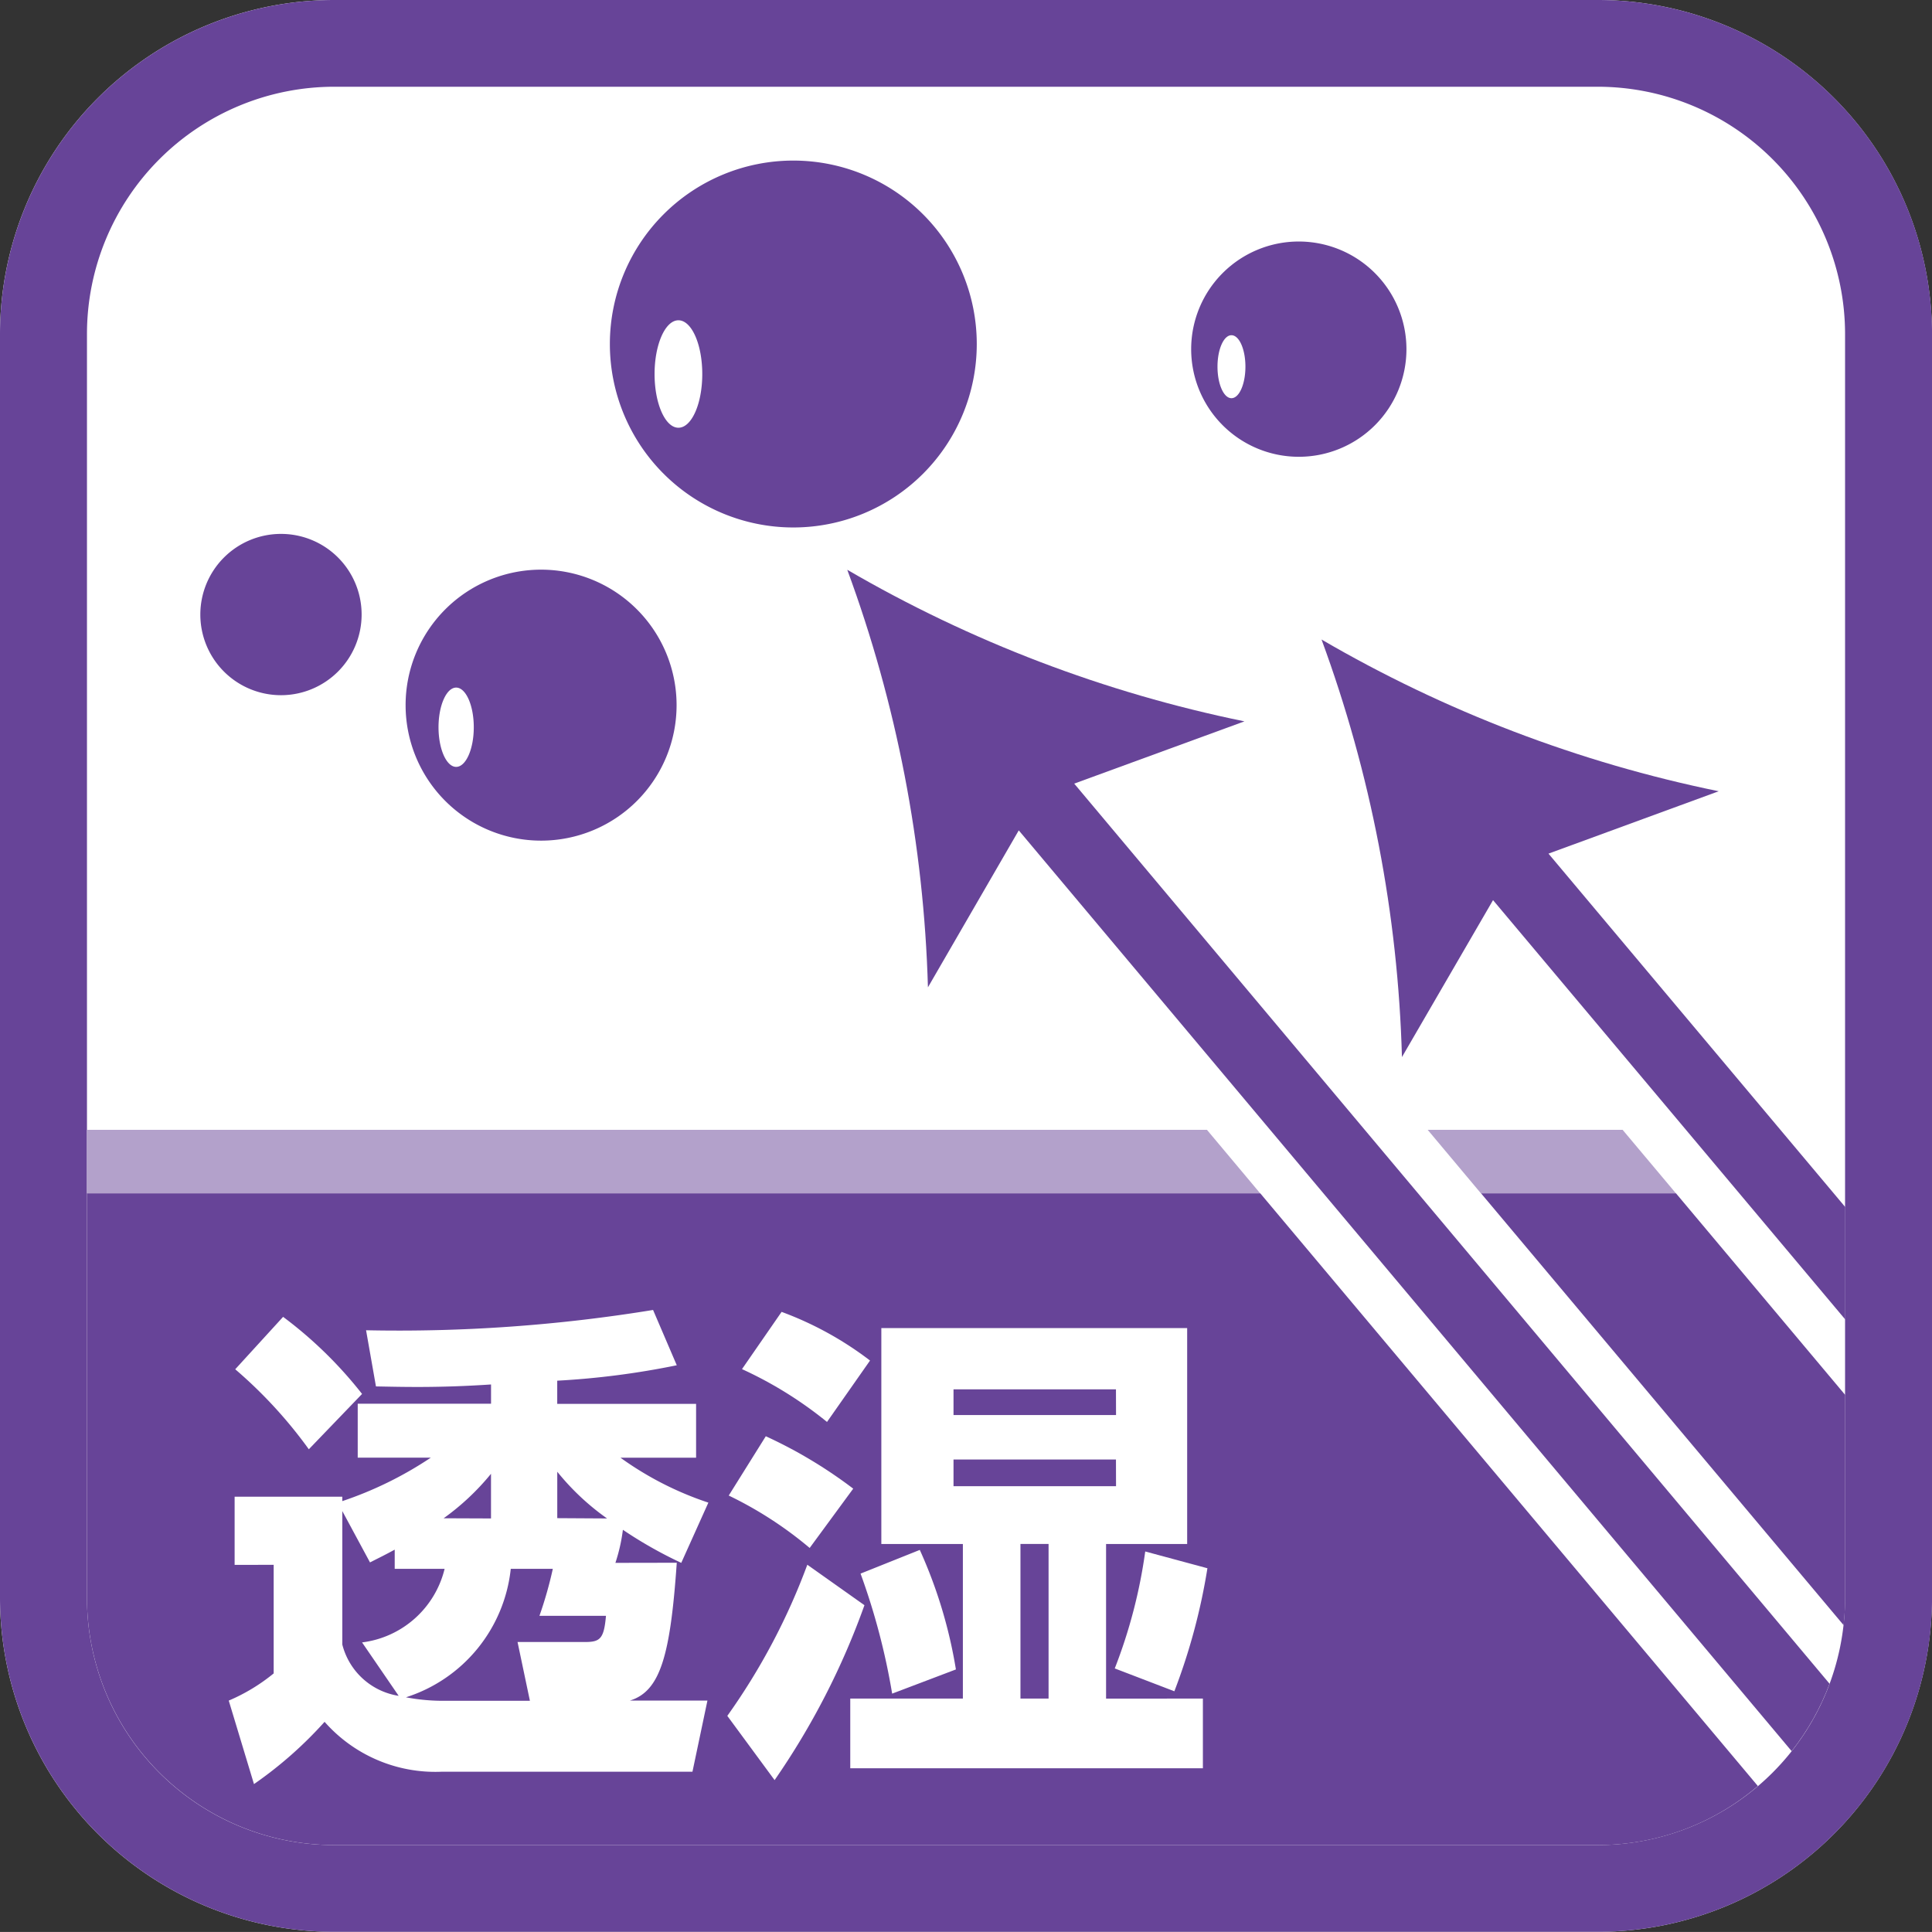
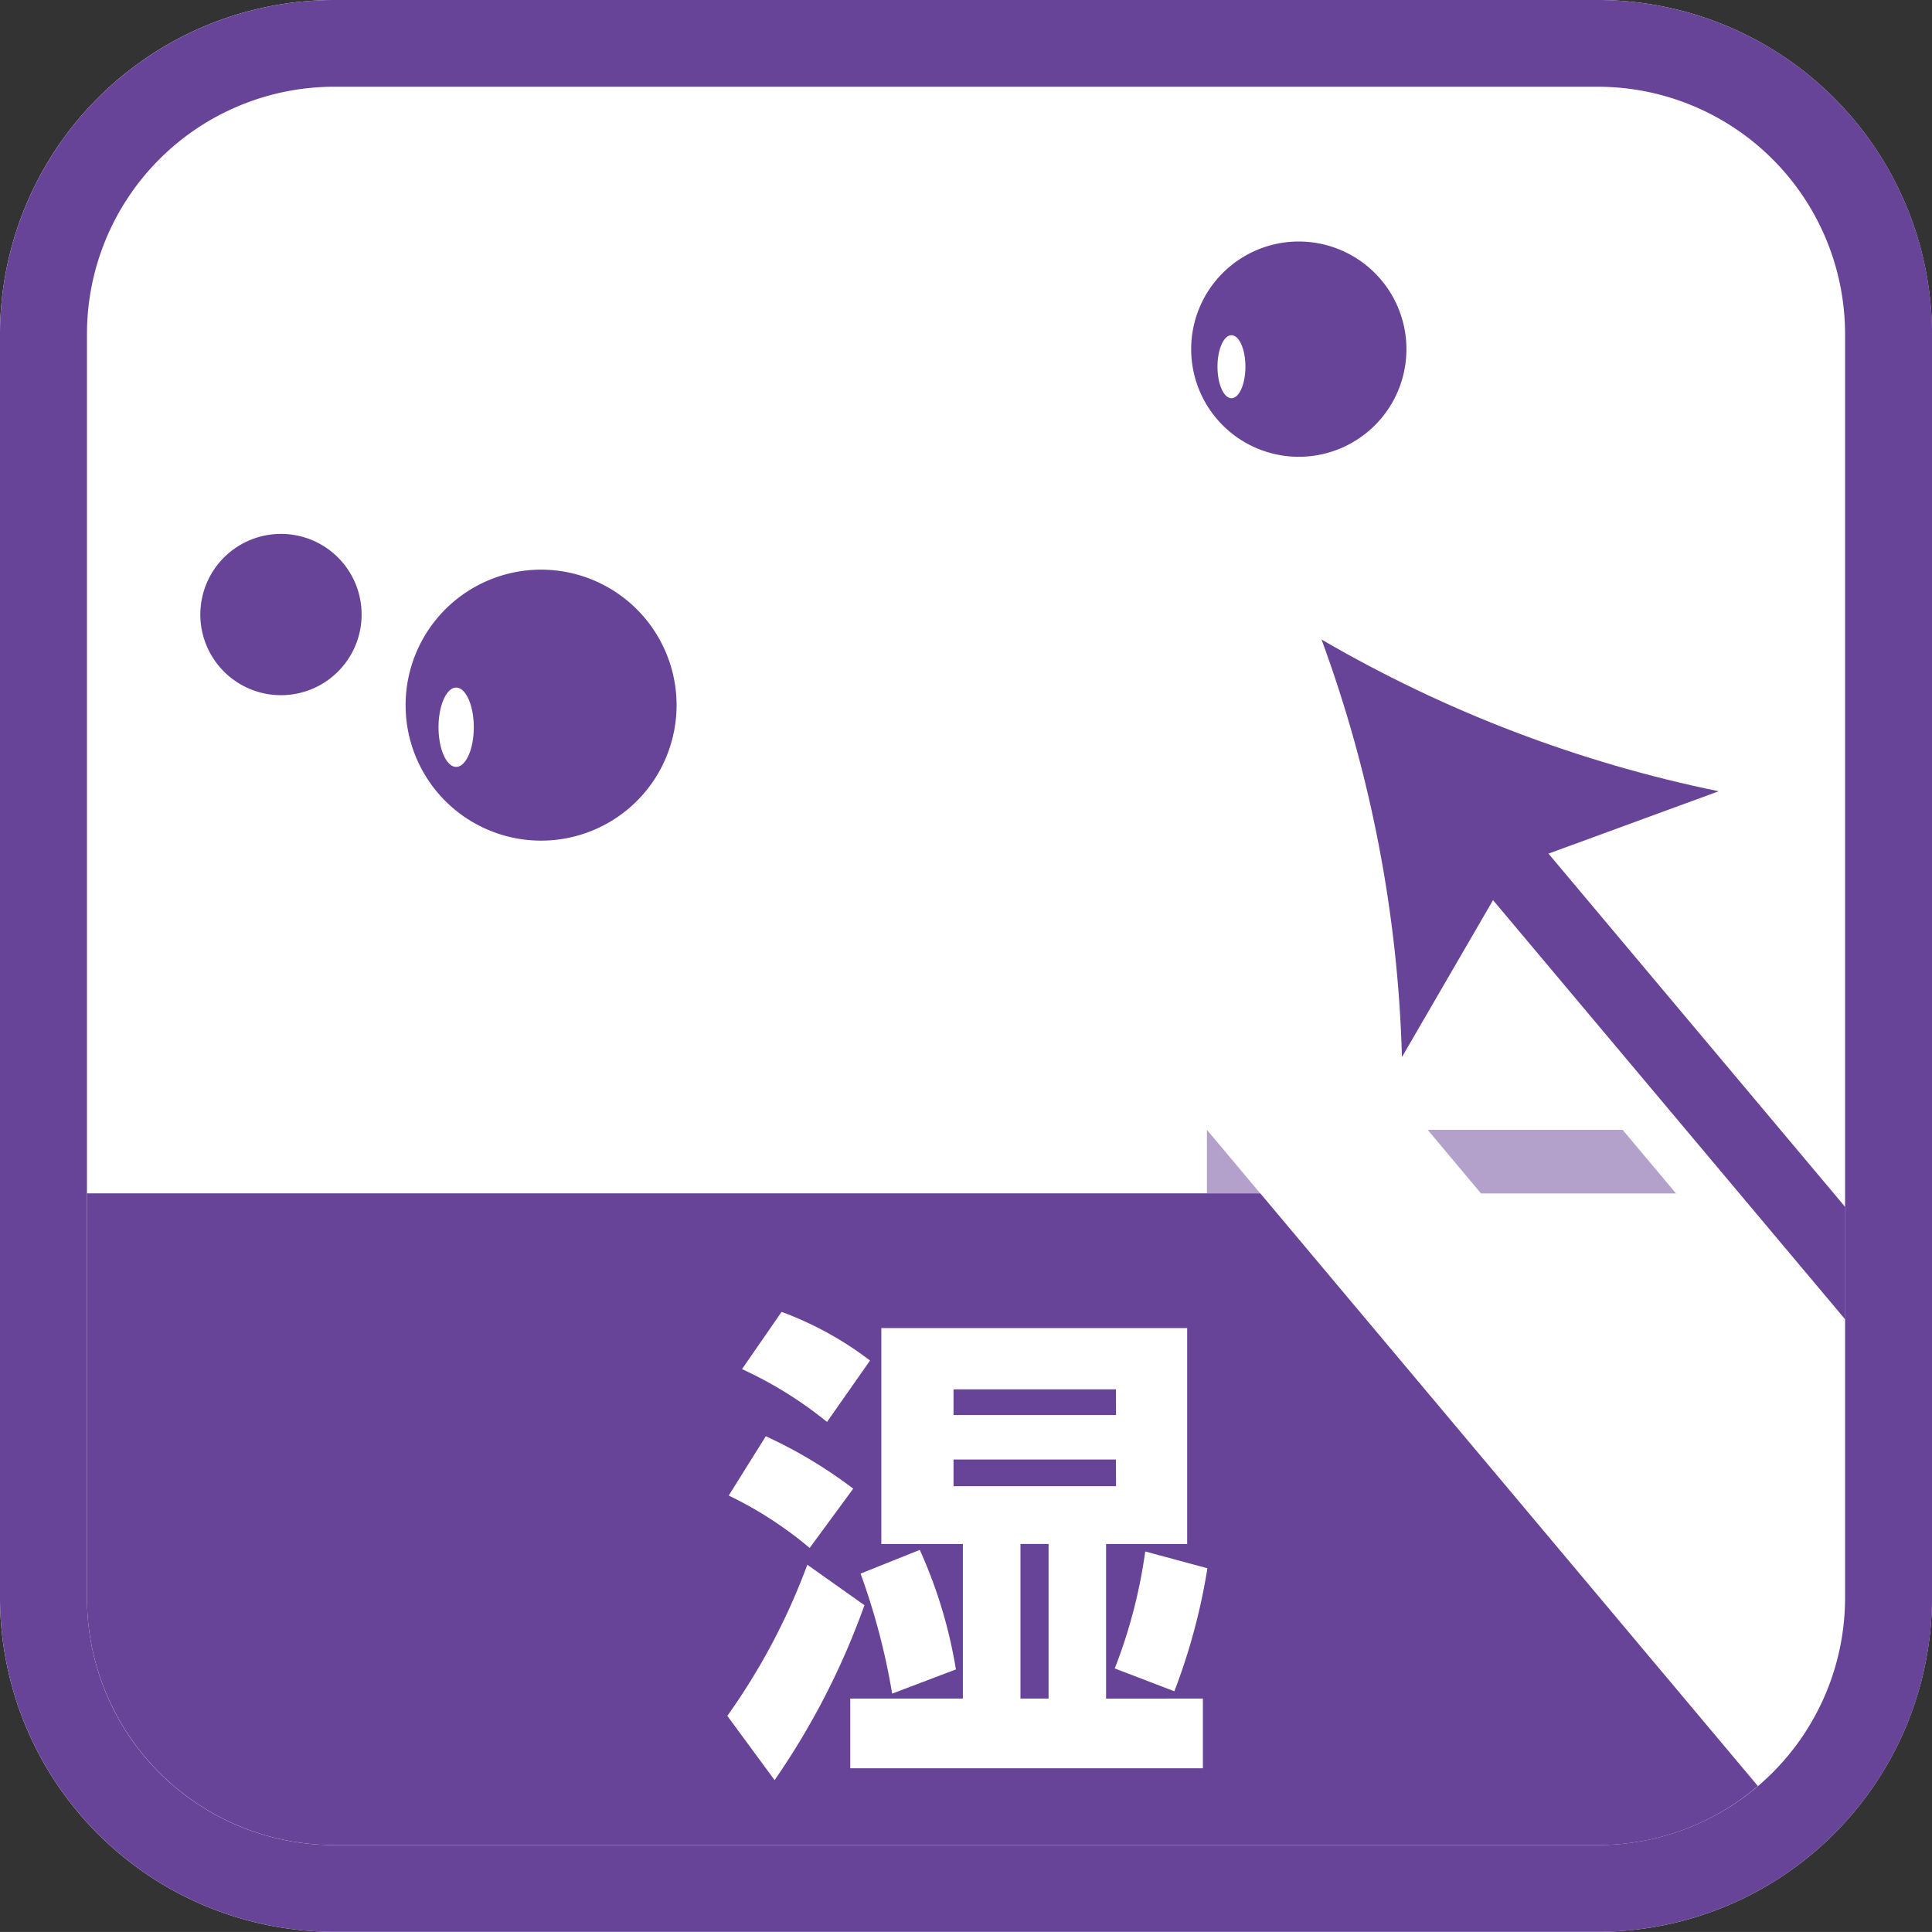
<svg xmlns="http://www.w3.org/2000/svg" width="51.605" height="51.603" viewBox="0 0 51.605 51.603">
  <rect x="0" y="0" width="51.605" height="51.603" fill="#333333" stroke="none" />
  <defs>
    <clipPath id="clip-path">
      <rect id="square_4827" data-name="square 4827" width="51.605" height="51.603" fill="none" />
    </clipPath>
    <clipPath id="clip-path-2">
      <path id="path_15869" data-name="path 15869" d="M9.945,6.688A35.126,35.126,0,0,1,12.1,17.841l2.426-4.192L35.17,38.243a6.662,6.662,0,0,0,1.013-1.8L16.007,12.4l4.547-1.663A35.03,35.03,0,0,1,9.945,6.688Z" transform="translate(-9.945 -6.688)" fill="none" />
    </clipPath>
    <linearGradient id="linear-gradient" x1="-0.863" y1="1.153" x2="-0.776" y2="1.153" gradientUnits="objectBoundingBox">
      <stop offset="0" stop-color="#efecf4" />
      <stop offset="0.7" stop-color="#674498" />
      <stop offset="1" stop-color="#674498" />
    </linearGradient>
    <clipPath id="clip-path-3">
      <path id="path_15870" data-name="path 15870" d="M15.512,7.507A35.059,35.059,0,0,1,17.66,18.66l2.433-4.192,9.407,11.2V22.665l-7.926-9.439,4.547-1.666A35.007,35.007,0,0,1,15.512,7.507Z" transform="translate(-15.512 -7.507)" fill="none" />
    </clipPath>
    <linearGradient id="linear-gradient-2" x1="-2.524" y1="1.9" x2="-2.361" y2="1.9" gradientUnits="objectBoundingBox">
      <stop offset="0" stop-color="#947cb7" />
      <stop offset="0.8" stop-color="#674498" />
      <stop offset="1" stop-color="#674498" />
    </linearGradient>
  </defs>
  <g id="ico_toshitsu" transform="translate(0 0)">
    <g id="group_3138" data-name="group 3138" transform="translate(0 0)">
      <g id="group_3137" data-name="group 3137" clip-path="url(#clip-path)">
        <path id="path_15865" data-name="path 15865" d="M42.683,0H8.923A8.931,8.931,0,0,0,0,8.923v33.76A8.929,8.929,0,0,0,8.923,51.6h33.76a8.929,8.929,0,0,0,8.92-8.92V8.923A8.931,8.931,0,0,0,42.683,0" transform="translate(0 0)" fill="#fff" />
        <path id="path_15866" data-name="path 15866" d="M42.683,0H8.923A8.933,8.933,0,0,0,0,8.923v33.76A8.931,8.931,0,0,0,8.923,51.6h33.76a8.931,8.931,0,0,0,8.923-8.92V8.923A8.933,8.933,0,0,0,42.683,0m6.6,42.683a6.608,6.608,0,0,1-6.6,6.6H8.923a6.6,6.6,0,0,1-6.6-6.6V8.923a6.607,6.607,0,0,1,6.6-6.606h33.76a6.61,6.61,0,0,1,6.6,6.606Z" transform="translate(0 0)" fill="#674498" />
        <path id="path_15867" data-name="path 15867" d="M16.758,13.262l1.425,1.7h5.209l-1.427-1.7Z" transform="translate(21.376 16.916)" fill="#b3a1cb" />
-         <path id="path_15868" data-name="path 15868" d="M30.937,13.262H1.02v1.7H32.362Z" transform="translate(1.301 16.916)" fill="#b3a1cb" />
+         <path id="path_15868" data-name="path 15868" d="M30.937,13.262v1.7H32.362Z" transform="translate(1.301 16.916)" fill="#b3a1cb" />
      </g>
    </g>
    <g id="group_3140" data-name="group 3140" transform="translate(22.631 15.219)">
      <g id="group_3139" data-name="group 3139" clip-path="url(#clip-path-2)">
-         <rect id="square_4828" data-name="square 4828" width="26.237" height="31.555" transform="translate(0 0)" fill="url(#linear-gradient)" />
-       </g>
+         </g>
    </g>
    <g id="group_3142" data-name="group 3142" transform="translate(35.299 17.082)">
      <g id="group_3141" data-name="group 3141" clip-path="url(#clip-path-3)">
        <rect id="square_4829" data-name="square 4829" width="13.988" height="18.166" transform="translate(0 0)" fill="url(#linear-gradient-2)" />
      </g>
    </g>
    <g id="group_3144" data-name="group 3144" transform="translate(0 0)">
      <g id="group_3143" data-name="group 3143" clip-path="url(#clip-path)">
-         <path id="path_15871" data-name="path 15871" d="M12.058,1.885a4.9,4.9,0,1,0,4.9,4.9,4.9,4.9,0,0,0-4.9-4.9M8.989,9.021c-.353,0-.637-.646-.637-1.434s.284-1.436.637-1.436.637.642.637,1.436-.284,1.434-.637,1.434" transform="translate(9.132 2.404)" fill="#674498" />
        <path id="path_15872" data-name="path 15872" d="M8.38,6.687A3.619,3.619,0,1,0,12,10.307a3.62,3.62,0,0,0-3.62-3.62M6.112,11.955c-.259,0-.471-.476-.471-1.058s.212-1.06.471-1.06.471.473.471,1.06-.212,1.058-.471,1.058" transform="translate(6.072 8.529)" fill="#674498" />
        <path id="path_15873" data-name="path 15873" d="M4.506,6.267A2.154,2.154,0,1,0,6.658,8.422,2.152,2.152,0,0,0,4.506,6.267" transform="translate(3.001 7.994)" fill="#674498" />
        <path id="path_15874" data-name="path 15874" d="M16.858,2.835a2.875,2.875,0,1,0,2.874,2.876,2.877,2.877,0,0,0-2.874-2.876m-1.8,4.185c-.207,0-.373-.378-.373-.842s.166-.84.373-.84.373.375.373.84-.166.842-.373.842" transform="translate(17.835 3.616)" fill="#674498" />
        <path id="path_15875" data-name="path 15875" d="M1.021,14.008V24.815a6.606,6.606,0,0,0,6.6,6.6h33.76a6.572,6.572,0,0,0,4.271-1.577L32.362,14.008Z" transform="translate(1.302 17.868)" fill="#674498" />
-         <path id="path_15876" data-name="path 15876" d="M22.592,14.008H17.385l9.683,11.533a6.914,6.914,0,0,0,.041-.726V19.39Z" transform="translate(22.176 17.868)" fill="#674498" />
-         <path id="path_15877" data-name="path 15877" d="M14.652,22.131c-.171,2.467-.435,3.432-1.254,3.682h2.073l-.4,1.9h-6.7A3.94,3.94,0,0,1,5.245,26.38a10.757,10.757,0,0,1-1.886,1.663l-.674-2.23a4.953,4.953,0,0,0,1.2-.726v-2.9H2.842v-1.82H5.718v.118a9.928,9.928,0,0,0,2.364-1.161H6.13V17.883H9.691v-.514c-1.4.093-2.335.066-3.074.052l-.264-1.5a42.17,42.17,0,0,0,7.666-.542l.633,1.477a21.679,21.679,0,0,1-3.193.412v.619h3.709v1.438H13.148a8.673,8.673,0,0,0,2.348,1.2l-.724,1.609a11.423,11.423,0,0,1-1.559-.883,4.661,4.661,0,0,1-.2.883ZM4.824,19.1a12.228,12.228,0,0,0-1.966-2.137l1.279-1.4a11.15,11.15,0,0,1,2.109,2.059Zm2.294,2.681c-.262.143-.382.2-.66.341l-.74-1.372v3.564a1.847,1.847,0,0,0,1.506,1.372l-.978-1.427a2.6,2.6,0,0,0,2.205-1.966H7.118Zm3.1.512a4.052,4.052,0,0,1-2.8,3.432,5.286,5.286,0,0,0,1.067.093h2.244l-.33-1.57h1.809c.4,0,.5-.093.553-.7H10.984a10.627,10.627,0,0,0,.357-1.254Zm-.528-1.345V19.755a6.583,6.583,0,0,1-1.265,1.188Zm3.1,0A6.58,6.58,0,0,1,11.46,19.7v1.24Z" transform="translate(3.425 19.611)" fill="#fff" />
        <path id="path_15878" data-name="path 15878" d="M8.537,26.191a17.227,17.227,0,0,0,2.137-4.037L12.2,23.235a20.007,20.007,0,0,1-2.4,4.672Zm2.2-4.485a10.252,10.252,0,0,0-2.162-1.4l.99-1.584a12.411,12.411,0,0,1,2.335,1.4ZM11.2,18.34a10.575,10.575,0,0,0-2.271-1.411L9.987,15.4A9.026,9.026,0,0,1,12.349,16.7Zm10.04,7.389v1.861H11.821V25.729h3.008V21.6H12.651V15.833h8.169V21.6H18.654v4.13Zm-8.3-.132a17.966,17.966,0,0,0-.844-3.206l1.582-.633a12.66,12.66,0,0,1,.965,3.193Zm5.978-8.128H14.579v.687H18.92Zm0,1.875H14.579v.712H18.92Zm-1.8,2.255h-.751v4.13h.751Zm1.768,3.325A13.77,13.77,0,0,0,19.7,21.8l1.661.448a16.356,16.356,0,0,1-.883,3.286Z" transform="translate(10.89 19.641)" fill="#fff" />
      </g>
    </g>
  </g>
</svg>